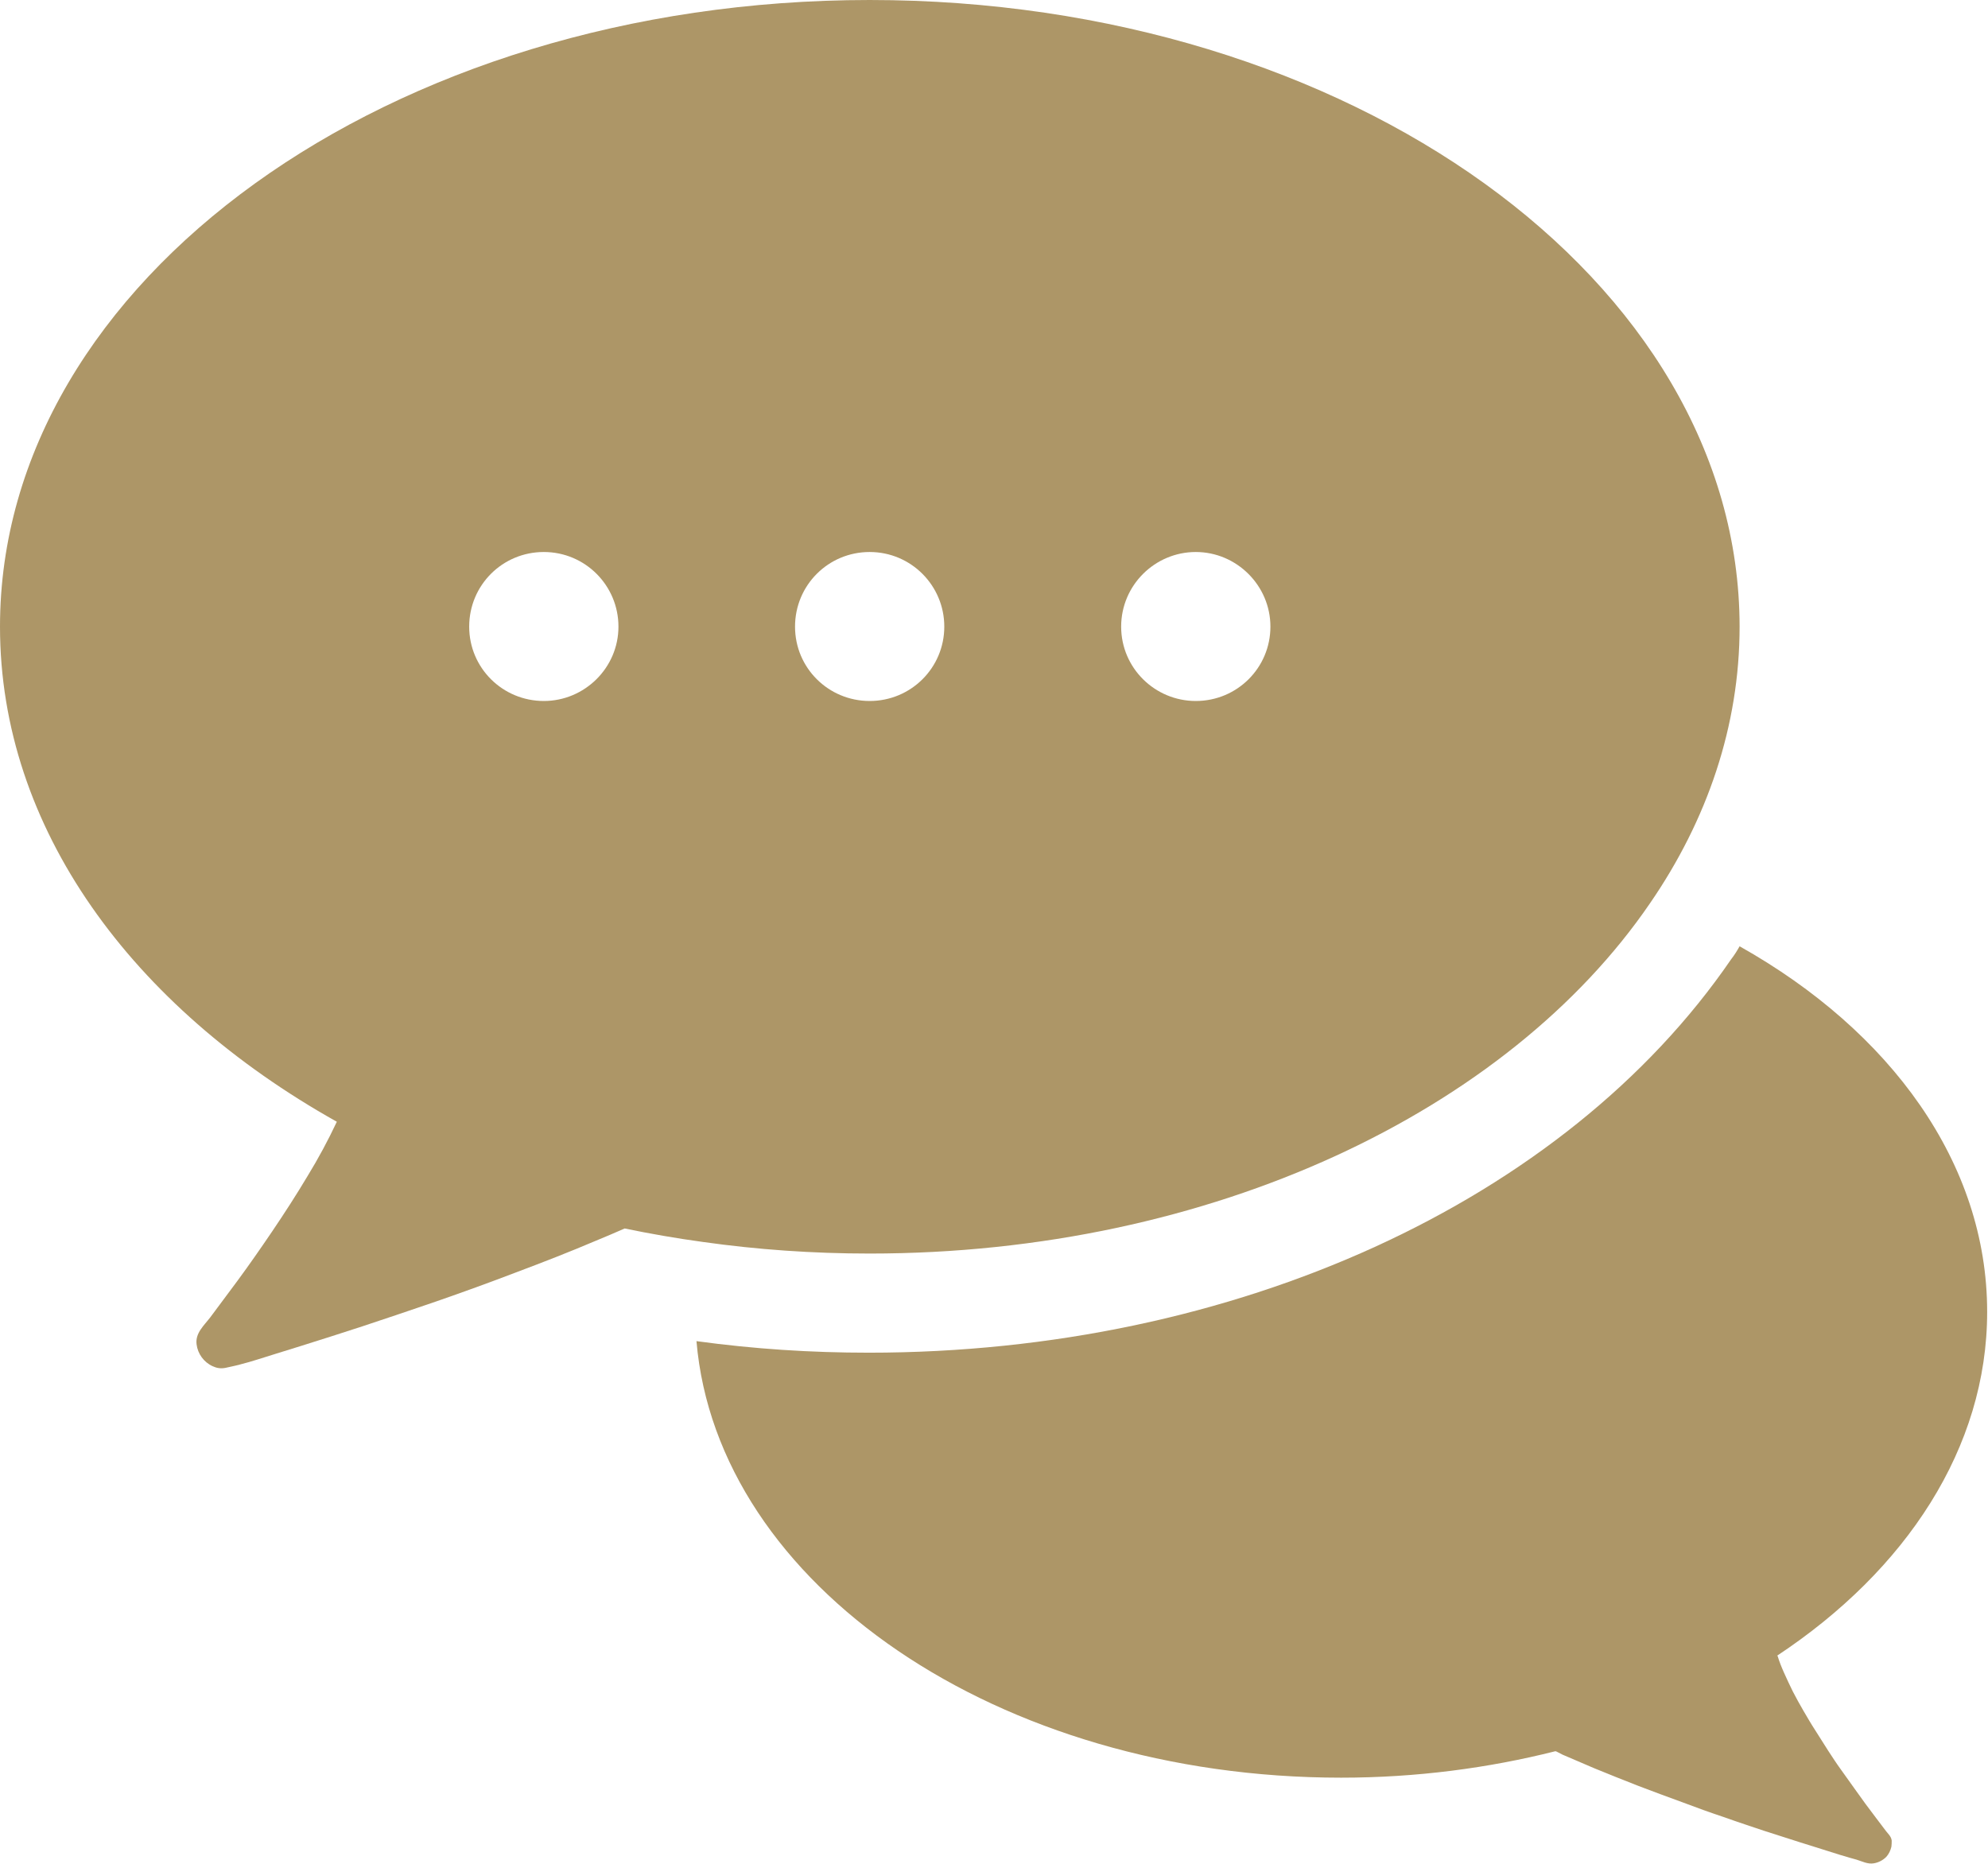
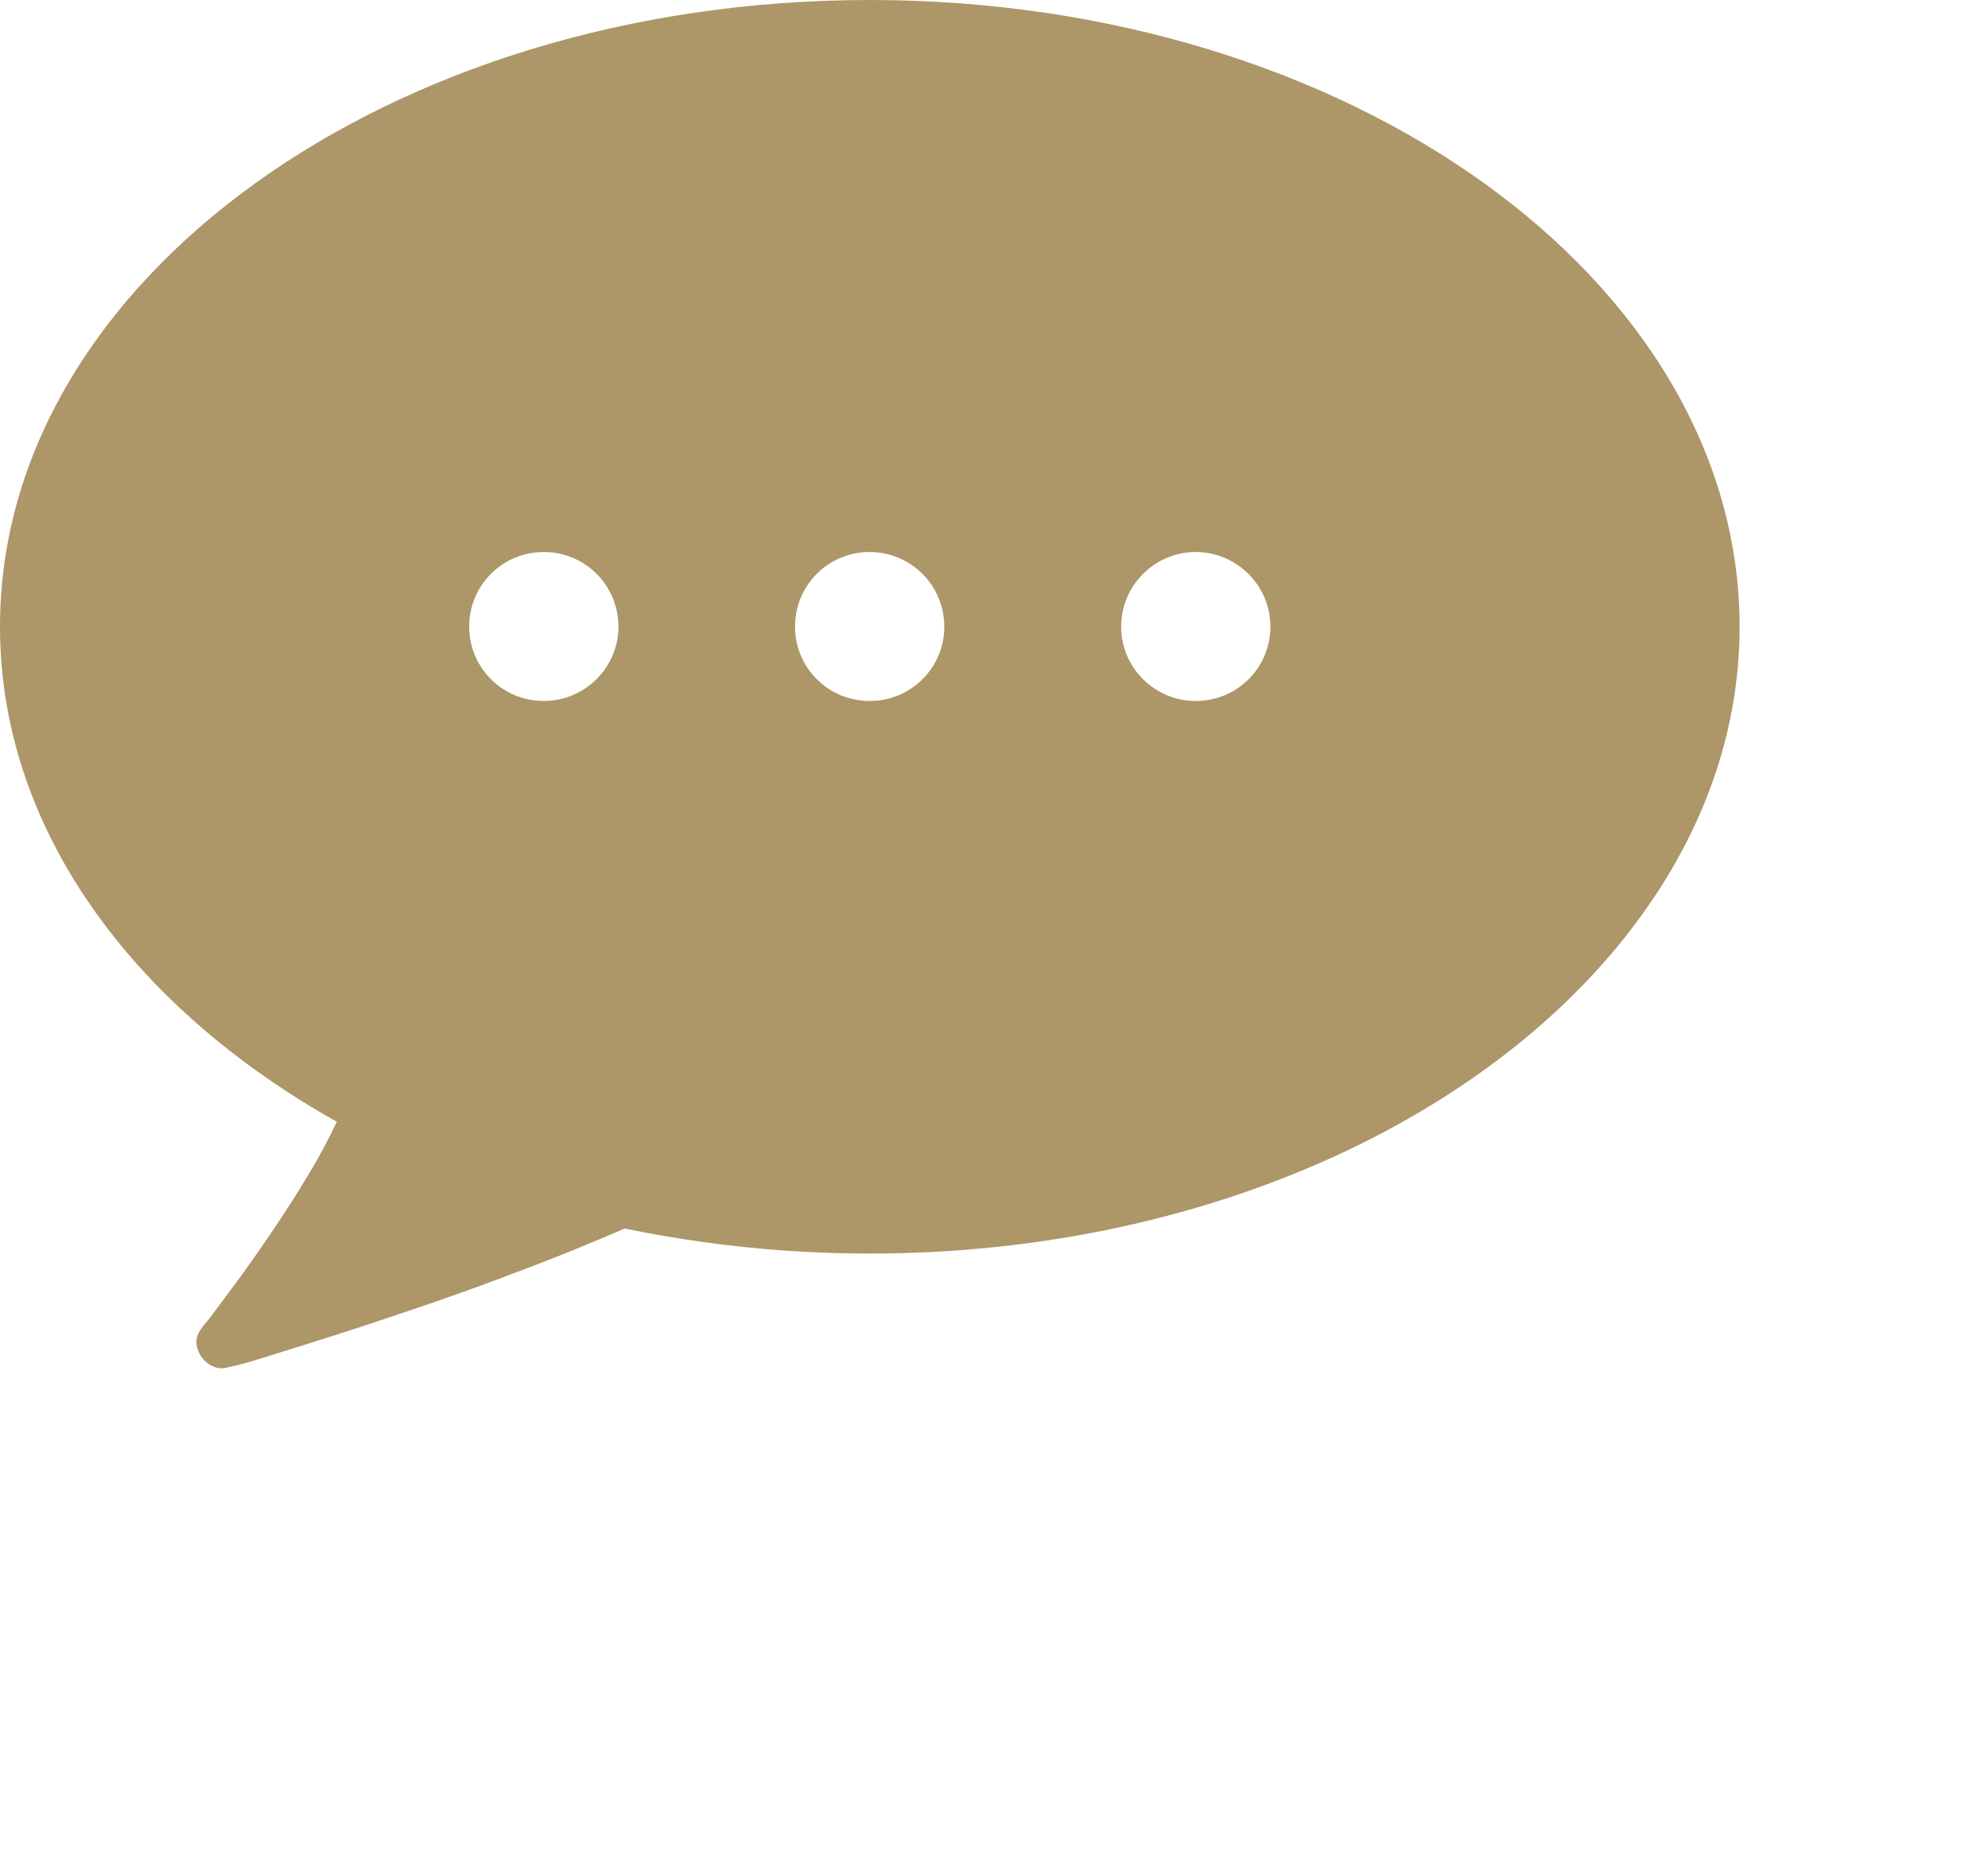
<svg xmlns="http://www.w3.org/2000/svg" id="_レイヤー_2" data-name="レイヤー 2" viewBox="0 0 70.59 66.18">
  <defs>
    <style>
      .cls-1 {
        fill: #ad9667;
        stroke-width: 0px;
      }
    </style>
  </defs>
  <g id="_デザイン" data-name="デザイン">
    <g>
-       <path class="cls-1" d="M63.12,58.8c.06.2.14.4.23.6.1.22.2.44.31.66.12.23.25.47.38.69.14.24.28.48.43.71.15.24.3.47.45.71.15.23.3.46.46.68.15.21.3.42.45.63.14.19.27.38.41.57.12.16.24.32.36.48.09.12.19.25.28.37.06.08.12.16.19.24.05.06.09.13.1.21,0,.07,0,.15-.01.22-.03.13-.09.26-.18.36-.12.12-.27.2-.44.23-.22.04-.42-.07-.62-.13-.08-.02-.17-.05-.25-.07-.25-.07-.5-.15-.75-.23-.34-.11-.68-.21-1.02-.32-.42-.13-.83-.27-1.25-.4-.47-.16-.94-.31-1.41-.48-.51-.17-1.01-.35-1.51-.54-.52-.19-1.04-.38-1.56-.58-.52-.2-1.03-.41-1.55-.62-.23-.1-.47-.2-.7-.3-.12-.05-.23-.1-.35-.15-.06-.02-.11-.05-.17-.08-.03-.01-.14-.08-.17-.08-2.38.6-4.94.94-7.61.94-12.18,0-22.15-6.85-22.89-15.5,2.05.28,4.06.41,6.12.41,12.99,0,24.72-5.36,30.62-13.97.11-.14.21-.3.3-.46,5.36,3.01,8.79,7.7,8.79,12.98,0,4.83-2.88,9.18-7.46,12.21Z" />
      <path class="cls-1" d="M30.88,0C13.84,0,0,9.96,0,22.25c0,7.15,4.68,13.5,11.96,17.58-.31.66-.66,1.31-1.04,1.93-.4.67-.82,1.32-1.26,1.97-.4.59-.81,1.18-1.23,1.75-.32.43-.64.86-.96,1.29-.22.29-.54.56-.49.96.04.34.26.64.57.78.15.07.29.09.45.06.17-.04.34-.07.52-.12.44-.11.87-.26,1.3-.39.29-.09.58-.18.87-.27.73-.23,1.46-.46,2.19-.7.87-.29,1.74-.58,2.61-.88.95-.33,1.89-.67,2.83-1.03.96-.36,1.91-.73,2.85-1.13.34-.14.67-.28,1.01-.43.92.19,1.84.35,2.79.48,1.92.27,3.88.41,5.91.41,12.16,0,22.68-5.08,27.71-12.44,2.03-2.95,3.18-6.3,3.18-9.82C61.76,9.96,47.93,0,30.88,0ZM19.31,24.89c-1.46,0-2.65-1.17-2.65-2.64s1.18-2.65,2.65-2.65,2.65,1.19,2.65,2.65-1.2,2.64-2.65,2.64ZM42.46,24.89c-1.45,0-2.65-1.17-2.65-2.64s1.2-2.65,2.65-2.65,2.65,1.19,2.65,2.65-1.18,2.64-2.65,2.64ZM30.88,24.89c-1.46,0-2.65-1.17-2.65-2.64s1.18-2.65,2.65-2.65,2.65,1.19,2.65,2.65-1.18,2.64-2.65,2.64Z" />
    </g>
  </g>
</svg>